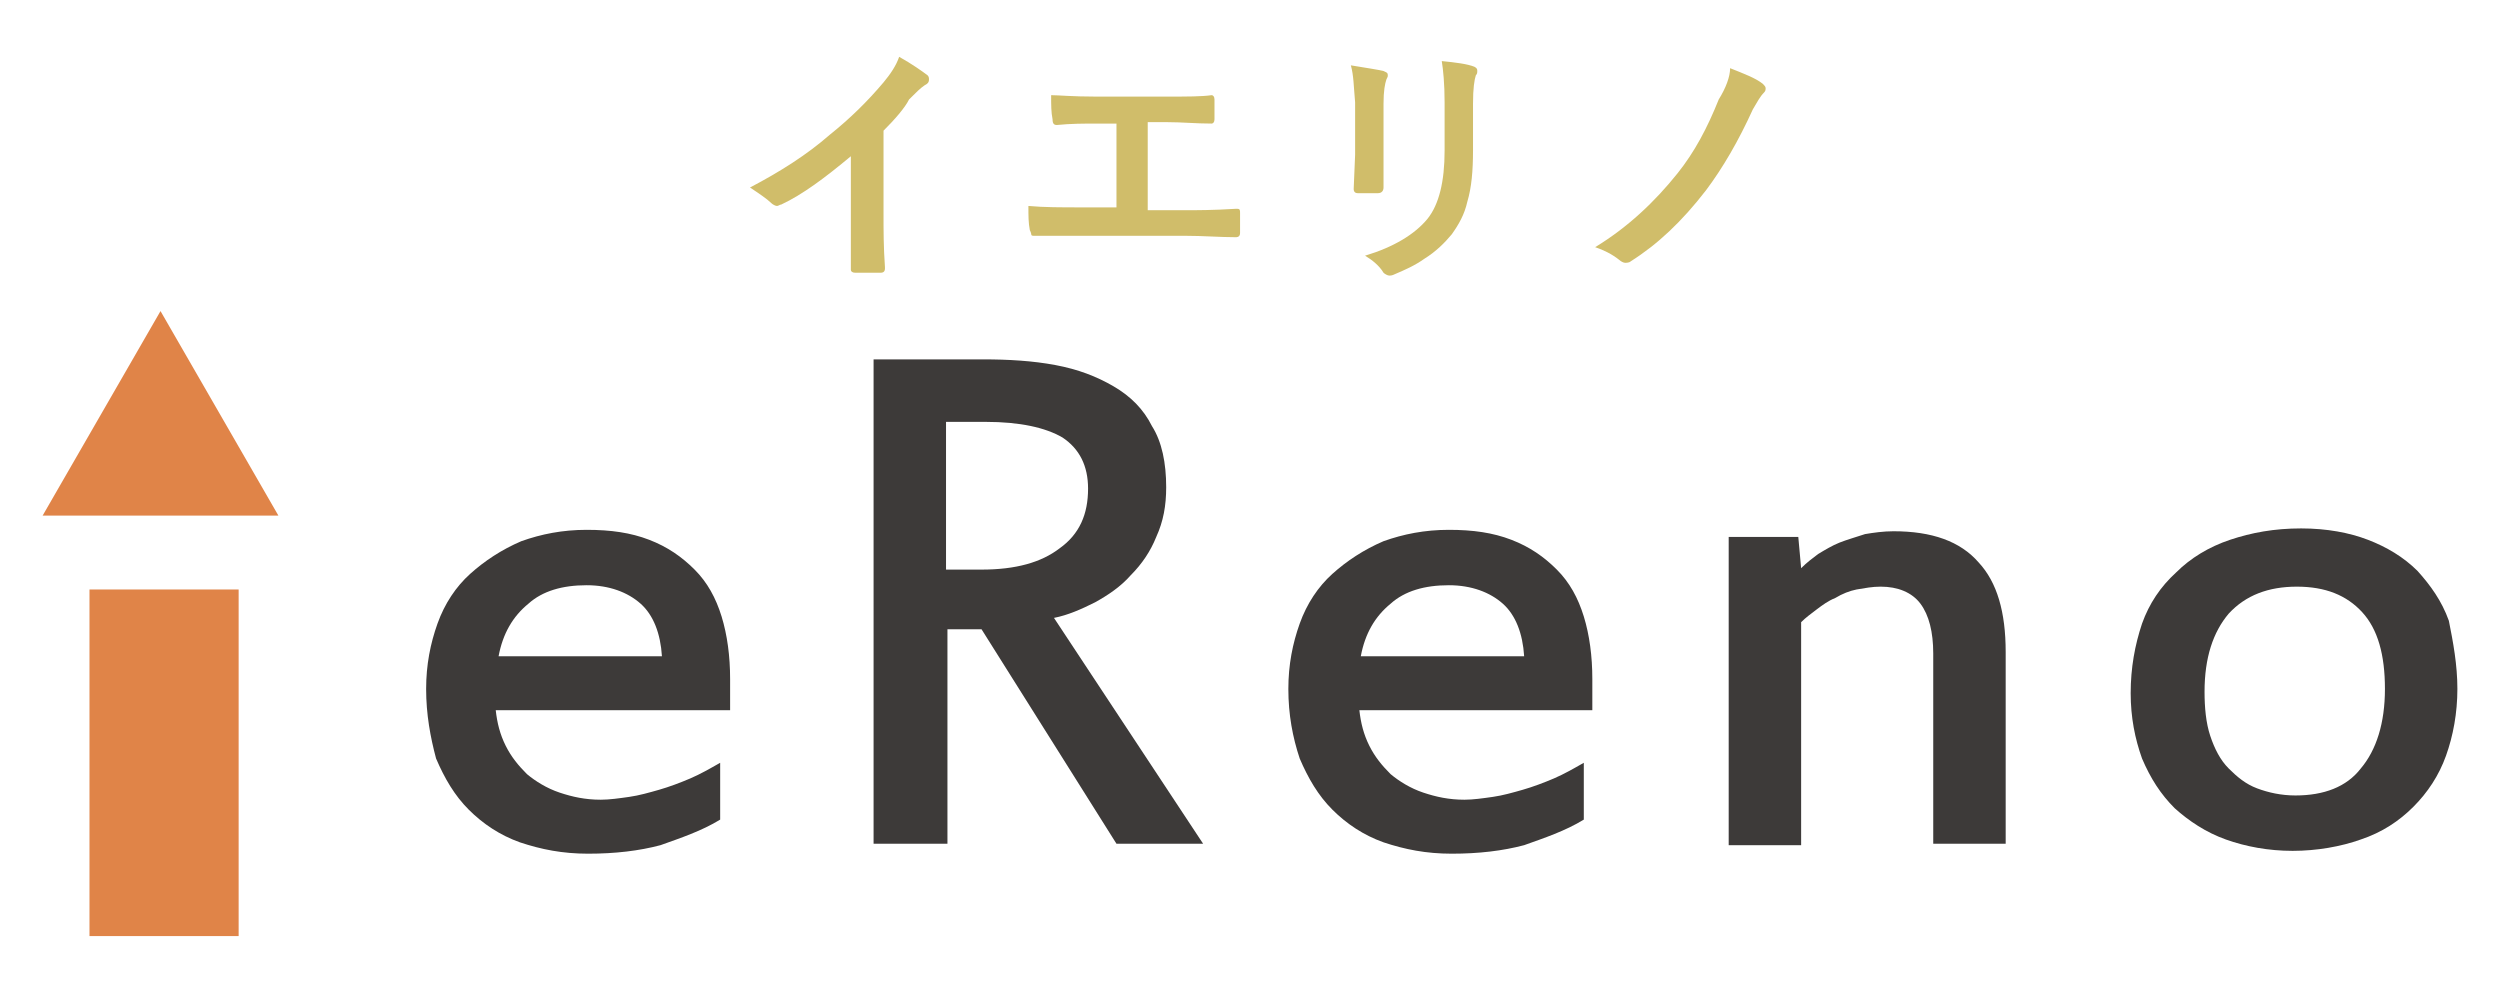
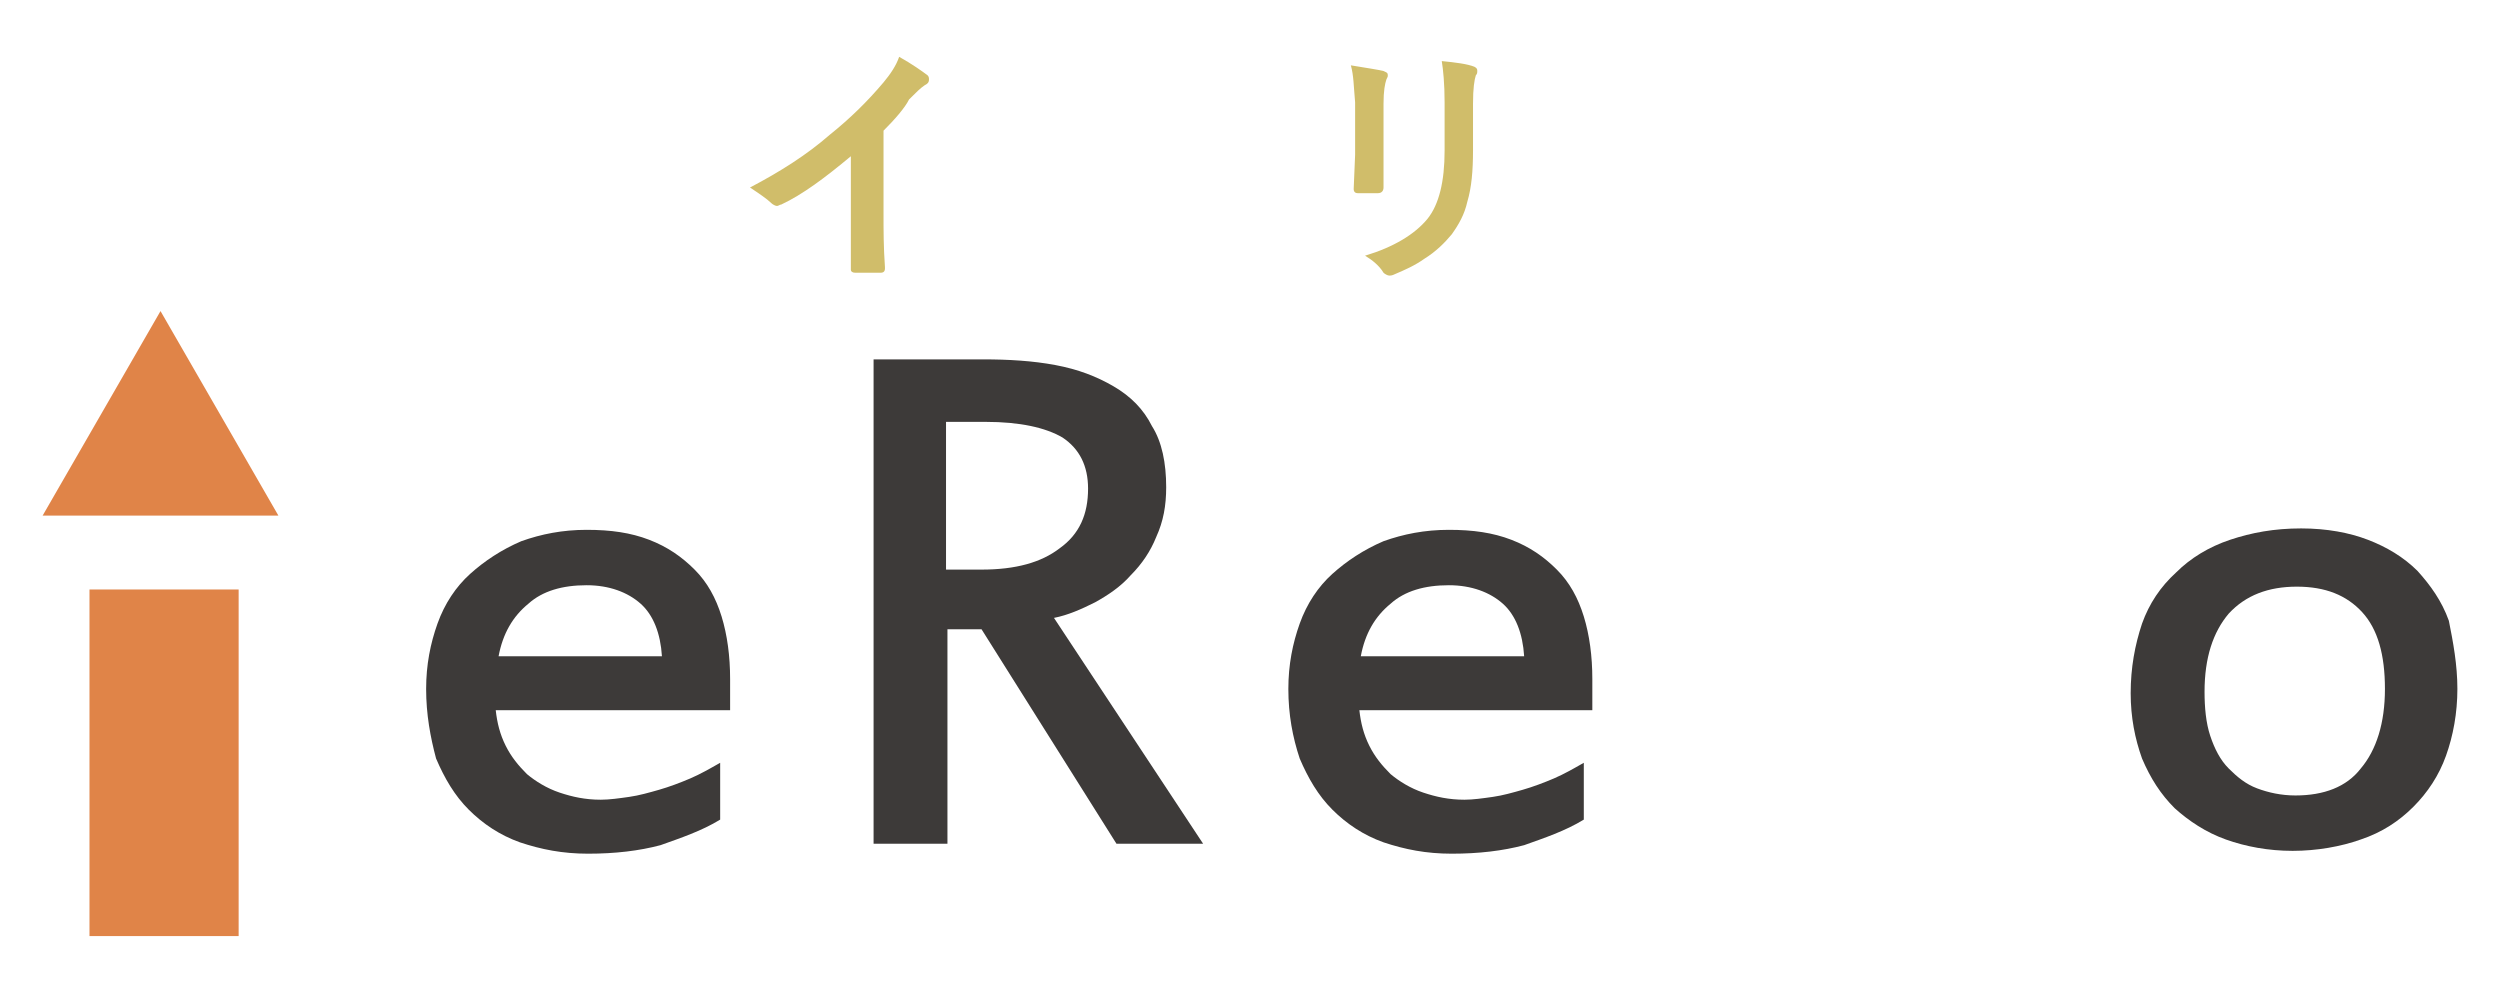
<svg xmlns="http://www.w3.org/2000/svg" version="1.1" id="レイヤー_1" x="0px" y="0px" width="176px" height="69.9px" viewBox="0 0 176 69.9" style="enable-background:new 0 0 176 69.9;" xml:space="preserve">
  <style type="text/css">
	.st0{fill:#E08448;}
	.st1{fill:#3D3A39;}
	.st2{fill:#D0BD6A;}
</style>
  <g>
    <g>
      <g>
        <rect x="6.3" y="41.5" class="st0" width="10.5" height="24.4" />
        <polygon class="st0" points="11.3,21.9 3,36.3 19.6,36.3    " />
      </g>
      <g>
        <g>
          <path class="st1" d="M30,48.5c0-1.7,0.3-3.2,0.8-4.6c0.5-1.4,1.3-2.6,2.3-3.5s2.2-1.7,3.6-2.3c1.4-0.5,2.9-0.8,4.6-0.8      c1.7,0,3.1,0.2,4.4,0.7c1.3,0.5,2.3,1.2,3.2,2.1c0.9,0.9,1.5,2,1.9,3.3c0.4,1.3,0.6,2.8,0.6,4.4v2.2H34.9      c0.1,0.9,0.3,1.7,0.7,2.5c0.4,0.8,0.9,1.4,1.5,2c0.6,0.5,1.4,1,2.3,1.3s1.8,0.5,2.9,0.5c0.6,0,1.3-0.1,2-0.2      c0.7-0.1,1.4-0.3,2.1-0.5c0.7-0.2,1.5-0.5,2.2-0.8c0.7-0.3,1.4-0.7,2.1-1.1v4c-1.3,0.8-2.8,1.3-4.2,1.8      c-1.5,0.4-3.2,0.6-5.1,0.6c-1.8,0-3.3-0.3-4.8-0.8c-1.4-0.5-2.6-1.3-3.6-2.3c-1-1-1.7-2.2-2.3-3.6C30.3,51.9,30,50.3,30,48.5z       M41.3,41.2c-1.7,0-3.1,0.4-4.1,1.3c-1.1,0.9-1.8,2.1-2.1,3.7h11.5c-0.1-1.6-0.6-2.9-1.5-3.7S42.9,41.2,41.3,41.2z" />
          <path class="st1" d="M84.7,59.4h-6.1l-9.5-15.1h-2.4v15.1h-5.2V25.3h7.7c1.8,0,3.5,0.1,5.1,0.4c1.6,0.3,2.9,0.8,4.1,1.5      c1.2,0.7,2.1,1.6,2.7,2.8c0.7,1.1,1,2.6,1,4.3c0,1.3-0.2,2.4-0.7,3.5c-0.4,1-1,1.9-1.8,2.7c-0.7,0.8-1.6,1.4-2.5,1.9      c-1,0.5-1.9,0.9-2.9,1.1L84.7,59.4z M76.6,34.4c0-1.6-0.6-2.8-1.8-3.6c-1.2-0.7-3-1.1-5.4-1.1h-2.8v10.4h2.5      c2.4,0,4.2-0.5,5.5-1.5C76,37.6,76.6,36.2,76.6,34.4z" />
          <path class="st1" d="M90.7,48.5c0-1.7,0.3-3.2,0.8-4.6c0.5-1.4,1.3-2.6,2.3-3.5s2.2-1.7,3.6-2.3c1.4-0.5,2.9-0.8,4.6-0.8      c1.7,0,3.1,0.2,4.4,0.7c1.3,0.5,2.3,1.2,3.2,2.1c0.9,0.9,1.5,2,1.9,3.3c0.4,1.3,0.6,2.8,0.6,4.4v2.2H95.7      c0.1,0.9,0.3,1.7,0.7,2.5c0.4,0.8,0.9,1.4,1.5,2c0.6,0.5,1.4,1,2.3,1.3s1.8,0.5,2.9,0.5c0.6,0,1.3-0.1,2-0.2      c0.7-0.1,1.4-0.3,2.1-0.5c0.7-0.2,1.5-0.5,2.2-0.8c0.7-0.3,1.4-0.7,2.1-1.1v4c-1.3,0.8-2.8,1.3-4.2,1.8      c-1.5,0.4-3.2,0.6-5.1,0.6c-1.8,0-3.3-0.3-4.8-0.8c-1.4-0.5-2.6-1.3-3.6-2.3c-1-1-1.7-2.2-2.3-3.6C91,51.9,90.7,50.3,90.7,48.5z       M102,41.2c-1.7,0-3.1,0.4-4.1,1.3c-1.1,0.9-1.8,2.1-2.1,3.7h11.5c-0.1-1.6-0.6-2.9-1.5-3.7S103.6,41.2,102,41.2z" />
-           <path class="st1" d="M141.2,59.4h-5.1V46c0-1.5-0.3-2.7-0.9-3.5c-0.6-0.8-1.6-1.2-2.8-1.2c-0.6,0-1.1,0.1-1.7,0.2      c-0.5,0.1-1,0.3-1.5,0.6c-0.5,0.2-0.9,0.5-1.3,0.8c-0.4,0.3-0.8,0.6-1.1,0.9v15.7h-5.1V37.8h4.9l0.2,2.2c0.4-0.4,0.8-0.7,1.2-1      c0.5-0.3,1-0.6,1.5-0.8s1.2-0.4,1.8-0.6c0.6-0.1,1.3-0.2,2-0.2c2.7,0,4.7,0.7,6,2.2c1.3,1.4,1.9,3.5,1.9,6.3V59.4z" />
          <path class="st1" d="M173,48.5c0,1.7-0.3,3.3-0.8,4.7c-0.5,1.4-1.3,2.6-2.3,3.6c-1,1-2.2,1.8-3.7,2.3c-1.4,0.5-3.1,0.8-4.8,0.8      c-1.7,0-3.3-0.3-4.7-0.8c-1.4-0.5-2.6-1.3-3.6-2.2c-1-1-1.7-2.1-2.3-3.5c-0.5-1.4-0.8-2.9-0.8-4.6c0-1.8,0.3-3.4,0.8-4.9      c0.5-1.4,1.3-2.6,2.4-3.6c1-1,2.3-1.8,3.8-2.3c1.5-0.5,3.1-0.8,5-0.8c1.8,0,3.4,0.3,4.7,0.8s2.5,1.2,3.5,2.2      c0.9,1,1.7,2.1,2.2,3.5C172.7,45.2,173,46.8,173,48.5z M167.9,48.5c0-2.4-0.5-4.2-1.6-5.4s-2.6-1.8-4.6-1.8      c-2,0-3.6,0.6-4.8,1.9c-1.1,1.3-1.7,3.1-1.7,5.5c0,1.1,0.1,2.2,0.4,3.1c0.3,0.9,0.7,1.7,1.3,2.3c0.6,0.6,1.2,1.1,2,1.4      c0.8,0.3,1.7,0.5,2.7,0.5c2,0,3.6-0.6,4.6-1.9C167.3,52.8,167.9,50.9,167.9,48.5z" />
        </g>
      </g>
    </g>
    <g>
      <path class="st2" d="M62.2,9.2v5.9c0,1.1,0,2.3,0.1,3.7c0,0,0,0,0,0.1c0,0.2-0.1,0.3-0.3,0.3c-0.3,0-0.6,0-0.9,0s-0.6,0-0.9,0    c-0.2,0-0.3-0.1-0.3-0.2c0,0,0,0,0-0.1c0-0.3,0-0.9,0-2c0-0.7,0-1.2,0-1.7V11c-1.8,1.5-3.4,2.7-4.9,3.4c-0.1,0-0.2,0.1-0.3,0.1    c-0.1,0-0.3-0.1-0.4-0.2c-0.3-0.3-0.9-0.7-1.5-1.1c2.1-1.1,4-2.3,5.6-3.7c1.5-1.2,2.7-2.4,3.8-3.7c0.5-0.6,0.9-1.2,1.1-1.8    c0.9,0.5,1.6,1,2,1.3c0.1,0.1,0.1,0.2,0.1,0.3c0,0.2-0.1,0.3-0.3,0.4c-0.3,0.2-0.6,0.5-1.1,1C63.7,7.6,63,8.4,62.2,9.2z" />
-       <path class="st2" d="M80.8,8.7v6.1h2.6c0.8,0,2,0,3.6-0.1c0,0,0,0,0.1,0c0.2,0,0.2,0.1,0.2,0.3c0,0.2,0,0.5,0,0.7    c0,0.2,0,0.5,0,0.7c0,0.2-0.1,0.3-0.3,0.3c-1.1,0-2.3-0.1-3.6-0.1h-7.2c-0.2,0-0.7,0-1.5,0c-0.7,0-1.3,0-1.8,0c0,0-0.1,0-0.1,0    c-0.1,0-0.2,0-0.2-0.1c0,0,0-0.1-0.1-0.3c-0.1-0.5-0.1-1-0.1-1.7c1.1,0.1,2.3,0.1,3.8,0.1h2.4V8.7h-1.4c-0.9,0-1.8,0-2.8,0.1    c-0.2,0-0.3-0.1-0.3-0.4C74,7.9,74,7.4,74,6.7c0.5,0,1.5,0.1,3.1,0.1h5.1c1.4,0,2.4,0,3.1-0.1c0,0,0,0,0,0c0.1,0,0.2,0.1,0.2,0.3    c0,0.2,0,0.5,0,0.7c0,0.2,0,0.5,0,0.7c0,0.2-0.1,0.3-0.2,0.3c-1.1,0-2.1-0.1-3.1-0.1H80.8z" />
      <path class="st2" d="M95.1,4.6C96.3,4.8,97,4.9,97.4,5c0.2,0.1,0.3,0.1,0.3,0.3c0,0.1,0,0.1-0.1,0.3c-0.1,0.3-0.2,0.8-0.2,1.7v3.6    c0,0.2,0,1,0,2.3c0,0.2-0.1,0.4-0.4,0.4h-1.4c-0.2,0-0.3-0.1-0.3-0.3c0,0,0,0,0,0l0.1-2.4V7.2C95.3,6.1,95.3,5.3,95.1,4.6z     M96.1,18c2-0.6,3.5-1.5,4.4-2.6c0.8-1,1.2-2.6,1.2-4.8V7.2c0-1.3-0.1-2.3-0.2-2.9c1,0.1,1.8,0.2,2.3,0.4c0.2,0.1,0.2,0.2,0.2,0.3    c0,0.1,0,0.2-0.1,0.3c-0.1,0.3-0.2,0.9-0.2,2v3.3c0,1.4-0.1,2.6-0.4,3.6c-0.2,0.9-0.6,1.6-1.1,2.3c-0.5,0.6-1.1,1.2-1.9,1.7    c-0.7,0.5-1.4,0.8-2.1,1.1c-0.2,0.1-0.3,0.1-0.4,0.1c-0.1,0-0.3-0.1-0.4-0.2C97.1,18.7,96.6,18.3,96.1,18z" />
-       <path class="st2" d="M121.8,4.8c1,0.4,1.8,0.7,2.3,1.1c0.1,0.1,0.2,0.2,0.2,0.3c0,0.1,0,0.2-0.1,0.3c-0.3,0.3-0.5,0.7-0.8,1.2    c-1,2.2-2.1,4.1-3.3,5.7c-1.7,2.2-3.4,3.8-5.3,5c-0.1,0.1-0.3,0.1-0.4,0.1c-0.1,0-0.3-0.1-0.4-0.2c-0.5-0.4-1.1-0.7-1.7-0.9    c2.3-1.4,4.2-3.2,5.8-5.2c1.2-1.5,2.1-3.2,2.9-5.2C121.5,6.2,121.8,5.4,121.8,4.8z" />
    </g>
  </g>
  <g>
</g>
  <g>
</g>
  <g>
</g>
  <g>
</g>
  <g>
</g>
  <g>
</g>
  <g>
</g>
  <g>
</g>
  <g>
</g>
  <g>
</g>
  <g>
</g>
  <g>
</g>
  <g>
</g>
  <g>
</g>
  <g>
</g>
</svg>